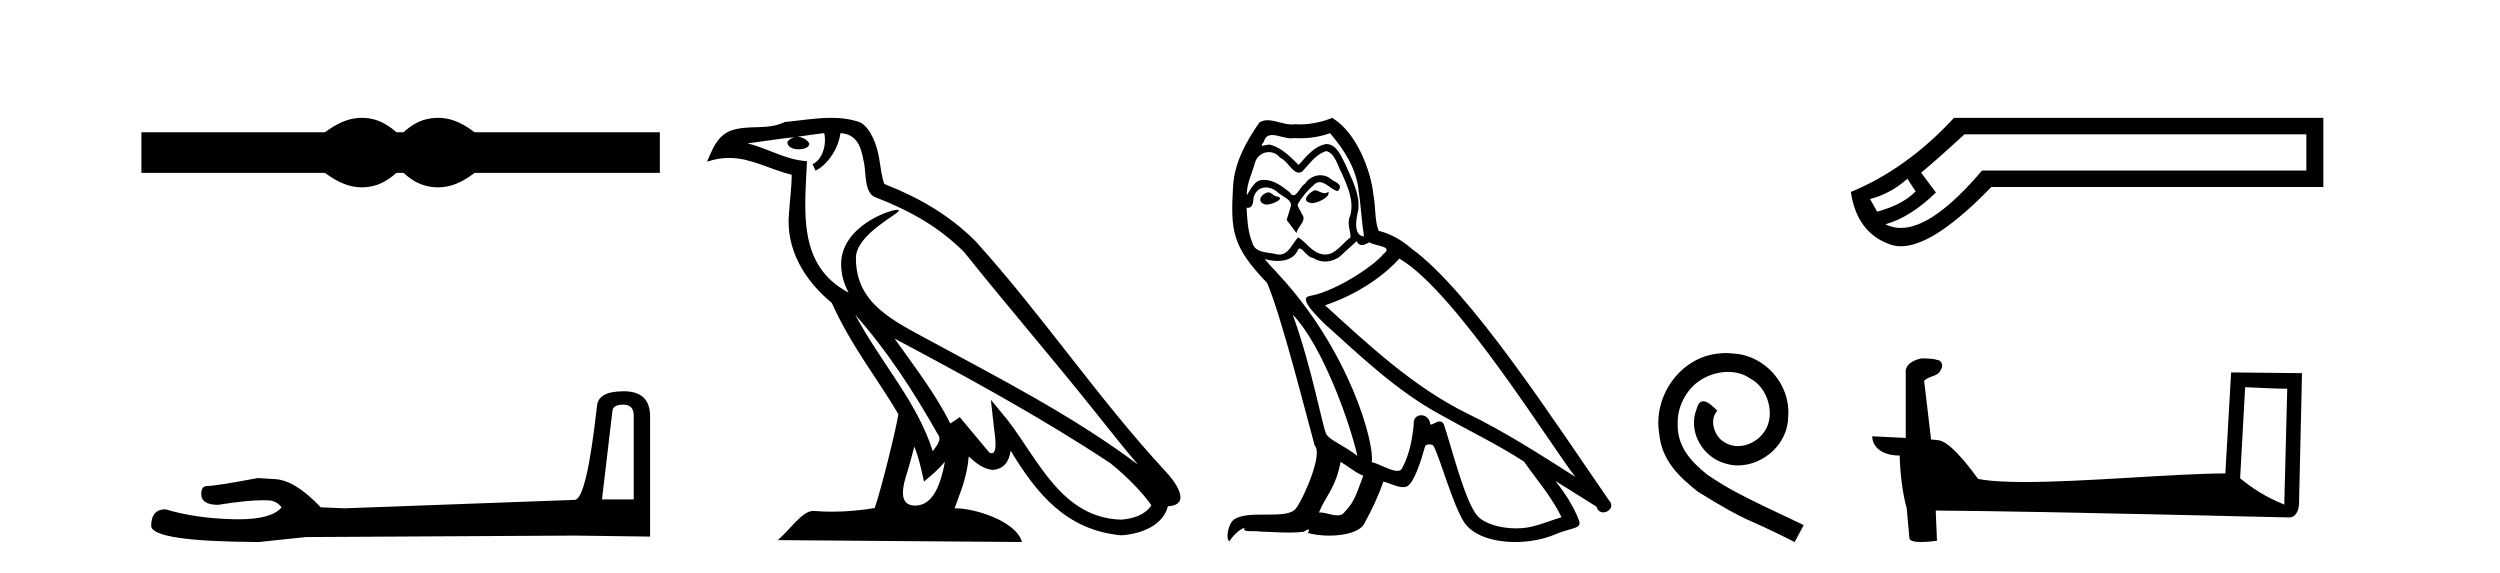
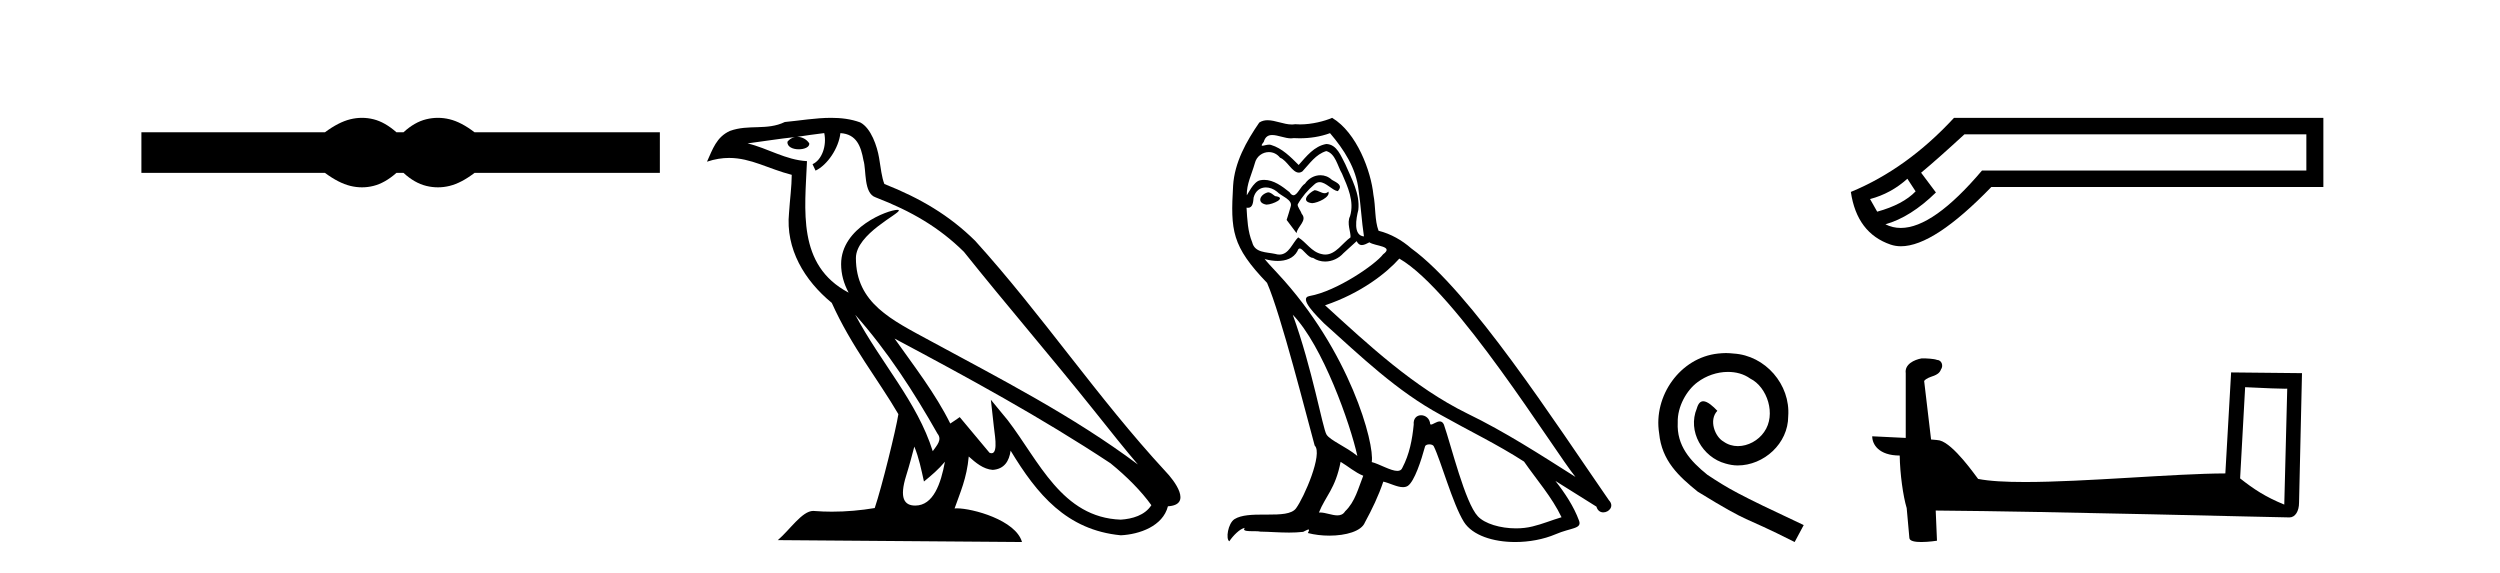
<svg xmlns="http://www.w3.org/2000/svg" width="179.0" height="41.0">
  <path d="M 25.917 8.437 C 25.64 8.437 25.363 8.471 25.084 8.539 C 24.525 8.676 23.92 8.987 23.267 9.471 L 10.124 9.471 L 10.124 12.378 L 23.267 12.378 C 23.92 12.862 24.525 13.173 25.084 13.31 C 25.363 13.379 25.64 13.413 25.917 13.413 C 26.193 13.413 26.468 13.379 26.742 13.31 C 27.29 13.173 27.837 12.862 28.385 12.378 L 28.891 12.378 C 29.417 12.862 29.959 13.173 30.518 13.31 C 30.797 13.379 31.076 13.413 31.355 13.413 C 31.634 13.413 31.913 13.379 32.192 13.31 C 32.75 13.173 33.345 12.862 33.977 12.378 L 47.246 12.378 L 47.246 9.471 L 33.977 9.471 C 33.345 8.987 32.75 8.676 32.192 8.539 C 31.913 8.471 31.634 8.437 31.355 8.437 C 31.076 8.437 30.797 8.471 30.518 8.539 C 29.959 8.676 29.417 8.987 28.891 9.471 L 28.385 9.471 C 27.837 8.987 27.29 8.676 26.742 8.539 C 26.468 8.471 26.193 8.437 25.917 8.437 Z" style="fill:#000000;stroke:none" />
-   <path d="M 44.629 28.973 Q 45.375 28.973 45.375 29.754 L 45.375 35.755 L 43.102 35.755 L 43.848 29.435 Q 43.884 28.973 44.629 28.973 ZM 44.665 28.014 Q 42.854 28.014 42.747 29.044 Q 42.002 35.755 41.149 35.791 L 24.672 36.395 L 22.968 36.324 Q 21.05 34.299 19.559 34.299 Q 19.026 34.264 18.458 34.228 Q 15.44 34.797 14.836 34.797 Q 14.41 34.797 14.41 35.365 Q 14.41 36.146 15.617 36.146 Q 17.691 35.816 18.798 35.816 Q 18.999 35.816 19.168 35.826 Q 19.772 35.826 20.163 36.324 Q 19.47 37.181 17.063 37.181 Q 16.878 37.181 16.683 37.176 Q 13.948 37.105 11.853 36.466 Q 10.823 36.466 10.823 37.673 Q 10.93 38.774 18.529 38.809 L 21.903 38.454 L 41.149 38.348 L 46.547 38.419 L 46.547 29.754 Q 46.511 28.014 44.665 28.014 Z" style="fill:#000000;stroke:none" />
  <path d="M 61.236 22.54 L 61.236 22.54 C 63.53 25.118 65.43 28.06 67.123 31.048 C 67.479 31.486 67.078 31.888 66.785 32.305 C 65.669 28.763 63.102 26.03 61.236 22.54 ZM 59.016 9.529 C 59.207 10.422 58.855 11.451 58.178 11.755 L 58.394 12.217 C 59.24 11.815 60.052 10.612 60.173 9.532 C 61.328 9.601 61.643 10.47 61.824 11.479 C 62.04 12.168 61.821 13.841 62.694 14.13 C 65.275 15.129 67.247 16.285 69.017 18.031 C 72.072 21.852 75.265 25.552 78.32 29.376 C 79.507 30.865 80.592 32.228 81.473 33.257 C 76.834 29.789 71.65 27.136 66.565 24.38 C 63.862 22.911 61.283 21.71 61.283 18.477 C 61.283 16.738 64.487 15.281 64.355 15.055 C 64.344 15.035 64.307 15.026 64.248 15.026 C 63.591 15.026 60.224 16.274 60.224 18.907 C 60.224 19.637 60.419 20.313 60.758 20.944 C 60.753 20.944 60.748 20.943 60.743 20.943 C 57.05 18.986 57.636 15.028 57.78 11.538 C 56.245 11.453 54.981 10.616 53.524 10.267 C 54.654 10.121 55.781 9.933 56.914 9.816 L 56.914 9.816 C 56.701 9.858 56.507 9.982 56.377 10.154 C 56.359 10.526 56.78 10.69 57.19 10.69 C 57.59 10.69 57.98 10.534 57.943 10.264 C 57.762 9.982 57.432 9.799 57.094 9.799 C 57.084 9.799 57.074 9.799 57.065 9.799 C 57.628 9.719 58.379 9.599 59.016 9.529 ZM 65.466 31.976 C 65.797 32.78 65.968 33.632 66.155 34.476 C 66.693 34.04 67.215 33.593 67.656 33.06 L 67.656 33.06 C 67.369 34.623 66.832 36.199 65.531 36.199 C 64.743 36.199 64.378 35.667 64.883 34.054 C 65.121 33.293 65.311 32.566 65.466 31.976 ZM 64.052 24.242 L 64.052 24.242 C 69.318 27.047 74.532 29.879 79.512 33.171 C 80.685 34.122 81.73 35.181 82.438 36.172 C 81.968 36.901 81.075 37.152 80.249 37.207 C 76.034 37.06 74.384 32.996 72.157 30.093 L 70.946 28.622 L 71.155 30.507 C 71.169 30.846 71.517 32.452 70.998 32.452 C 70.954 32.452 70.904 32.44 70.846 32.415 L 68.716 29.865 C 68.488 30.015 68.274 30.186 68.039 30.325 C 66.982 28.187 65.435 26.196 64.052 24.242 ZM 59.507 8.437 C 58.401 8.437 57.267 8.636 56.192 8.736 C 54.909 9.361 53.611 8.884 52.266 9.373 C 51.295 9.809 51.023 10.693 50.621 11.576 C 51.193 11.386 51.714 11.308 52.205 11.308 C 53.772 11.308 55.033 12.097 56.689 12.518 C 56.686 13.349 56.556 14.292 56.494 15.242 C 56.237 17.816 57.594 20.076 59.555 21.685 C 60.96 24.814 62.904 27.214 64.324 29.655 C 64.154 30.752 63.134 34.89 62.631 36.376 C 61.645 36.542 60.593 36.636 59.559 36.636 C 59.141 36.636 58.726 36.62 58.32 36.588 C 58.289 36.584 58.257 36.582 58.226 36.582 C 57.428 36.582 56.55 37.945 55.69 38.673 L 73.175 38.809 C 72.729 37.233 69.622 36.397 68.518 36.397 C 68.455 36.397 68.398 36.399 68.348 36.405 C 68.738 35.29 69.224 34.243 69.362 32.686 C 69.85 33.123 70.398 33.595 71.081 33.644 C 71.916 33.582 72.255 33.011 72.361 32.267 C 74.252 35.396 76.368 37.951 80.249 38.327 C 81.59 38.261 83.261 37.675 83.623 36.25 C 85.402 36.149 84.097 34.416 83.437 33.737 C 78.596 28.498 74.601 22.517 69.818 17.238 C 67.976 15.421 65.896 14.192 63.321 13.173 C 63.129 12.702 63.066 12.032 62.941 11.295 C 62.805 10.491 62.376 9.174 61.592 8.765 C 60.924 8.519 60.221 8.437 59.507 8.437 Z" style="fill:#000000;stroke:none" />
  <path d="M 94.115 13.619 C 93.659 13.839 93.102 14.447 93.946 14.548 C 94.351 14.531 95.279 14.109 95.111 13.721 L 95.111 13.721 C 95.023 13.804 94.934 13.834 94.845 13.834 C 94.606 13.834 94.36 13.619 94.115 13.619 ZM 90.789 13.771 C 90.232 13.906 89.945 14.514 90.654 14.649 C 90.665 14.65 90.678 14.651 90.691 14.651 C 91.099 14.651 92.211 14.156 91.295 14.042 C 91.143 13.94 90.991 13.771 90.789 13.771 ZM 95.229 9.534 C 96.225 10.699 97.103 12.049 97.271 13.603 C 97.44 14.717 97.491 15.831 97.66 16.928 C 96.866 16.861 97.103 15.628 97.255 15.038 C 97.39 13.873 96.765 12.792 96.326 11.762 C 96.022 11.205 95.735 10.328 94.959 10.311 C 94.098 10.463 93.541 11.189 92.984 11.813 C 92.41 11.239 91.802 10.615 91.008 10.378 C 90.967 10.363 90.92 10.357 90.871 10.357 C 90.694 10.357 90.485 10.435 90.39 10.435 C 90.307 10.435 90.308 10.377 90.485 10.159 C 90.592 9.78 90.815 9.668 91.09 9.668 C 91.492 9.668 92.006 9.907 92.439 9.907 C 92.505 9.907 92.568 9.901 92.629 9.889 C 92.771 9.897 92.914 9.901 93.057 9.901 C 93.795 9.901 94.536 9.789 95.229 9.534 ZM 94.959 10.817 C 95.617 10.986 95.769 11.898 96.09 12.438 C 96.495 13.383 96.984 14.413 96.664 15.476 C 96.41 15.983 96.731 16.624 96.697 16.996 C 96.134 17.391 95.64 18.226 94.893 18.226 C 94.811 18.226 94.726 18.216 94.638 18.194 C 93.895 18.042 93.524 17.333 92.95 16.996 C 92.534 17.397 92.288 18.228 91.604 18.228 C 91.51 18.228 91.408 18.212 91.295 18.178 C 90.671 18.042 89.844 18.11 89.658 17.35 C 89.337 16.574 89.303 15.713 89.253 14.869 L 89.253 14.869 C 89.29 14.876 89.324 14.879 89.356 14.879 C 89.697 14.879 89.728 14.483 89.759 14.143 C 89.89 13.649 90.244 13.42 90.638 13.42 C 90.903 13.42 91.186 13.524 91.43 13.721 C 91.717 14.042 92.595 14.295 92.41 14.801 C 92.325 15.105 92.224 15.426 92.123 15.747 L 92.832 16.692 C 92.899 16.202 93.625 15.797 93.203 15.308 C 93.135 15.088 92.882 14.801 92.916 14.632 C 93.22 14.092 93.625 13.619 94.098 13.214 C 94.226 13.09 94.355 13.042 94.485 13.042 C 94.937 13.042 95.392 13.635 95.786 13.687 C 96.174 13.265 95.752 13.096 95.364 12.877 C 95.123 12.65 94.833 12.546 94.543 12.546 C 94.12 12.546 93.7 12.766 93.439 13.147 C 93.119 13.339 92.895 13.98 92.614 13.98 C 92.525 13.98 92.43 13.917 92.325 13.755 C 91.81 13.342 91.192 12.879 90.516 12.879 C 90.417 12.879 90.317 12.889 90.215 12.91 C 89.737 13.009 89.308 13.976 89.272 13.976 C 89.271 13.976 89.27 13.975 89.27 13.974 C 89.253 13.181 89.624 12.472 89.844 11.695 C 89.966 11.185 90.403 10.89 90.849 10.89 C 91.141 10.89 91.436 11.016 91.65 11.29 C 92.152 11.476 92.521 12.359 92.993 12.359 C 93.076 12.359 93.163 12.332 93.254 12.269 C 93.777 11.712 94.199 11.053 94.959 10.817 ZM 92.561 22.533 C 94.705 24.744 96.681 30.349 97.187 32.645 C 96.36 31.97 95.229 31.531 94.976 31.109 C 94.705 30.67 93.963 26.399 92.561 22.533 ZM 100.192 18.515 C 104.244 20.845 111.3 32.307 112.803 34.148 C 110.27 32.544 107.772 30.923 105.054 29.606 C 101.239 27.733 97.98 24.694 94.874 21.858 C 97.44 20.997 99.28 19.545 100.192 18.515 ZM 95.988 33.067 C 96.529 33.388 97.018 33.827 97.609 34.063 C 97.255 34.941 97.035 35.92 96.309 36.612 C 96.173 36.832 95.978 36.901 95.756 36.901 C 95.372 36.901 94.906 36.694 94.515 36.694 C 94.488 36.694 94.462 36.695 94.435 36.697 C 94.908 35.515 95.617 34.992 95.988 33.067 ZM 97.136 17.266 C 97.239 17.478 97.369 17.547 97.508 17.547 C 97.689 17.547 97.885 17.427 98.048 17.35 C 98.453 17.637 99.854 17.604 99.027 18.211 C 98.504 18.92 95.707 20.854 93.764 21.195 C 92.925 21.342 94.334 22.668 94.79 23.141 C 97.423 25.504 100.006 28.003 103.163 29.708 C 105.138 30.822 107.215 31.818 109.122 33.05 C 110.034 34.367 111.114 35.582 111.807 37.034 C 111.114 37.237 110.439 37.524 109.73 37.693 C 109.356 37.787 108.951 37.831 108.545 37.831 C 107.429 37.831 106.309 37.499 105.814 36.967 C 104.902 36.005 103.906 31.902 103.383 30.4 C 103.308 30.231 103.203 30.174 103.088 30.174 C 102.86 30.174 102.596 30.397 102.465 30.397 C 102.439 30.397 102.418 30.388 102.403 30.366 C 102.37 29.95 102.05 29.731 101.751 29.731 C 101.455 29.731 101.18 29.946 101.222 30.4 C 101.12 31.463 100.918 32.527 100.411 33.489 C 100.349 33.653 100.22 33.716 100.049 33.716 C 99.569 33.716 98.765 33.221 98.217 33.084 C 98.436 31.784 96.664 25.133 91.464 19.562 C 91.283 19.365 90.49 18.53 90.559 18.53 C 90.567 18.53 90.587 18.541 90.62 18.566 C 90.886 18.635 91.186 18.683 91.483 18.683 C 92.052 18.683 92.611 18.508 92.899 17.975 C 92.943 17.843 92.998 17.792 93.062 17.792 C 93.294 17.792 93.643 18.464 94.013 18.464 C 94.282 18.643 94.582 18.726 94.88 18.726 C 95.37 18.726 95.855 18.504 96.191 18.127 C 96.512 17.84 96.816 17.553 97.136 17.266 ZM 95.381 8.437 C 94.85 8.673 93.921 8.908 93.087 8.908 C 92.966 8.908 92.846 8.903 92.73 8.893 C 92.651 8.907 92.571 8.913 92.49 8.913 C 91.921 8.913 91.31 8.608 90.76 8.608 C 90.55 8.608 90.35 8.652 90.164 8.774 C 89.236 10.125 88.392 11.627 88.29 13.299 C 88.105 16.506 88.189 17.62 90.721 20.254 C 91.717 22.516 93.574 29.893 94.131 31.902 C 94.739 32.476 93.372 35.616 92.798 36.393 C 92.486 36.823 91.663 36.844 90.778 36.844 C 90.682 36.844 90.585 36.844 90.488 36.844 C 89.693 36.844 88.888 36.861 88.392 37.169 C 87.919 37.473 87.75 38.604 88.02 38.756 C 88.274 38.368 88.78 37.845 89.134 37.794 L 89.134 37.794 C 88.797 38.148 89.979 37.98 90.232 38.064 C 90.915 38.075 91.605 38.133 92.298 38.133 C 92.633 38.133 92.969 38.119 93.304 38.081 C 93.456 38.014 93.619 37.911 93.69 37.911 C 93.745 37.911 93.745 37.973 93.642 38.165 C 94.12 38.29 94.657 38.352 95.182 38.352 C 96.363 38.352 97.482 38.037 97.727 37.406 C 98.234 36.477 98.706 35.498 99.044 34.485 C 99.475 34.577 100.017 34.88 100.451 34.88 C 100.578 34.88 100.696 34.854 100.8 34.789 C 101.272 34.468 101.762 32.966 102.032 31.97 C 102.058 31.866 102.198 31.816 102.341 31.816 C 102.477 31.816 102.615 31.862 102.657 31.953 C 103.163 32.966 104.007 36.072 104.818 37.372 C 105.429 38.335 106.911 38.809 108.488 38.809 C 109.48 38.809 110.511 38.622 111.384 38.25 C 112.482 37.777 113.292 37.878 113.056 37.271 C 112.684 36.258 112.043 35.295 111.368 34.435 L 111.368 34.435 C 112.347 35.042 113.326 35.667 114.305 36.275 C 114.386 36.569 114.589 36.686 114.796 36.686 C 115.195 36.686 115.611 36.252 115.2 35.819 C 111.368 30.282 105.273 20.845 101.053 17.789 C 100.378 17.198 99.584 16.743 98.706 16.523 C 98.419 15.78 98.504 14.784 98.335 13.94 C 98.166 12.269 97.153 9.5 95.381 8.437 Z" style="fill:#000000;stroke:none" />
  <path d="M 123.577 25.279 C 123.389 25.279 123.201 25.297 123.013 25.314 C 120.297 25.604 118.367 28.354 118.794 31.019 C 118.982 33.001 120.212 34.111 121.561 35.205 C 125.576 37.665 124.448 36.759 128.497 38.809 L 129.146 37.596 C 124.329 35.341 123.748 34.983 122.245 33.992 C 121.015 33.001 120.041 31.908 120.126 30.251 C 120.092 29.106 120.775 27.927 121.544 27.364 C 122.159 26.902 122.945 26.629 123.714 26.629 C 124.295 26.629 124.841 26.766 125.32 27.107 C 126.533 27.705 127.199 29.687 126.31 30.934 C 125.9 31.532 125.166 31.942 124.431 31.942 C 124.073 31.942 123.714 31.839 123.406 31.617 C 122.791 31.276 122.33 30.08 122.962 29.414 C 122.672 29.106 122.262 28.73 121.954 28.73 C 121.749 28.73 121.595 28.884 121.493 29.243 C 120.81 30.883 121.903 32.745 123.543 33.189 C 123.833 33.274 124.124 33.326 124.414 33.326 C 126.293 33.326 128.036 31.754 128.036 29.807 C 128.207 27.534 126.396 25.45 124.124 25.314 C 123.953 25.297 123.765 25.279 123.577 25.279 Z" style="fill:#000000;stroke:none" />
  <path d="M 136.568 12.798 L 137.158 13.702 C 136.555 14.331 135.638 14.816 134.407 15.156 L 133.896 14.252 C 134.892 13.99 135.782 13.506 136.568 12.798 ZM 165.135 9.616 L 165.135 12.209 L 141.912 12.209 C 139.59 14.95 137.651 16.321 136.098 16.321 C 135.706 16.321 135.339 16.234 134.996 16.06 C 136.202 15.719 137.407 14.96 138.612 13.781 L 137.551 12.366 C 138.31 11.738 139.345 10.821 140.655 9.616 ZM 139.908 8.437 C 137.655 10.873 135.193 12.641 132.521 13.742 C 132.809 15.706 133.759 16.964 135.37 17.514 C 135.6 17.592 135.846 17.632 136.109 17.632 C 137.684 17.632 139.841 16.217 142.58 13.388 L 166.353 13.388 L 166.353 8.437 Z" style="fill:#000000;stroke:none" />
  <path d="M 160.752 27.723 C 162.341 27.8 163.219 27.832 163.595 27.832 C 163.673 27.832 163.729 27.831 163.766 27.828 L 163.766 27.828 L 163.554 36.128 C 162.19 35.572 161.349 35.009 160.392 34.253 L 160.752 27.723 ZM 137.678 25.659 C 137.632 25.659 137.599 25.66 137.584 25.661 C 137.059 25.758 136.36 26.078 136.451 26.723 C 136.451 28.267 136.451 29.811 136.451 31.355 C 135.422 31.301 134.365 31.253 134.051 31.238 L 134.051 31.238 C 134.051 31.82 134.522 32.616 136.02 32.616 C 136.037 33.929 136.266 35.537 136.513 36.358 C 136.514 36.357 136.516 36.356 136.517 36.355 L 136.71 38.506 C 136.71 38.744 137.118 38.809 137.563 38.809 C 138.098 38.809 138.688 38.715 138.688 38.715 L 138.597 36.555 L 138.597 36.555 C 147.031 36.621 163.125 37.047 163.923 37.047 C 164.336 37.047 164.612 36.605 164.612 35.989 L 164.823 26.718 L 159.748 26.665 L 159.335 33.897 C 155.657 33.908 149.303 34.512 144.984 34.512 C 143.611 34.512 142.444 34.451 141.633 34.29 C 141.469 34.093 139.884 31.783 138.876 31.533 C 138.797 31.513 138.56 31.491 138.265 31.468 C 138.1 30.07 137.935 28.673 137.769 27.276 C 138.086 26.887 138.786 26.993 138.972 26.454 C 139.163 26.201 139.034 25.779 138.688 25.769 C 138.469 25.682 137.909 25.659 137.678 25.659 Z" style="fill:#000000;stroke:none" />
</svg>